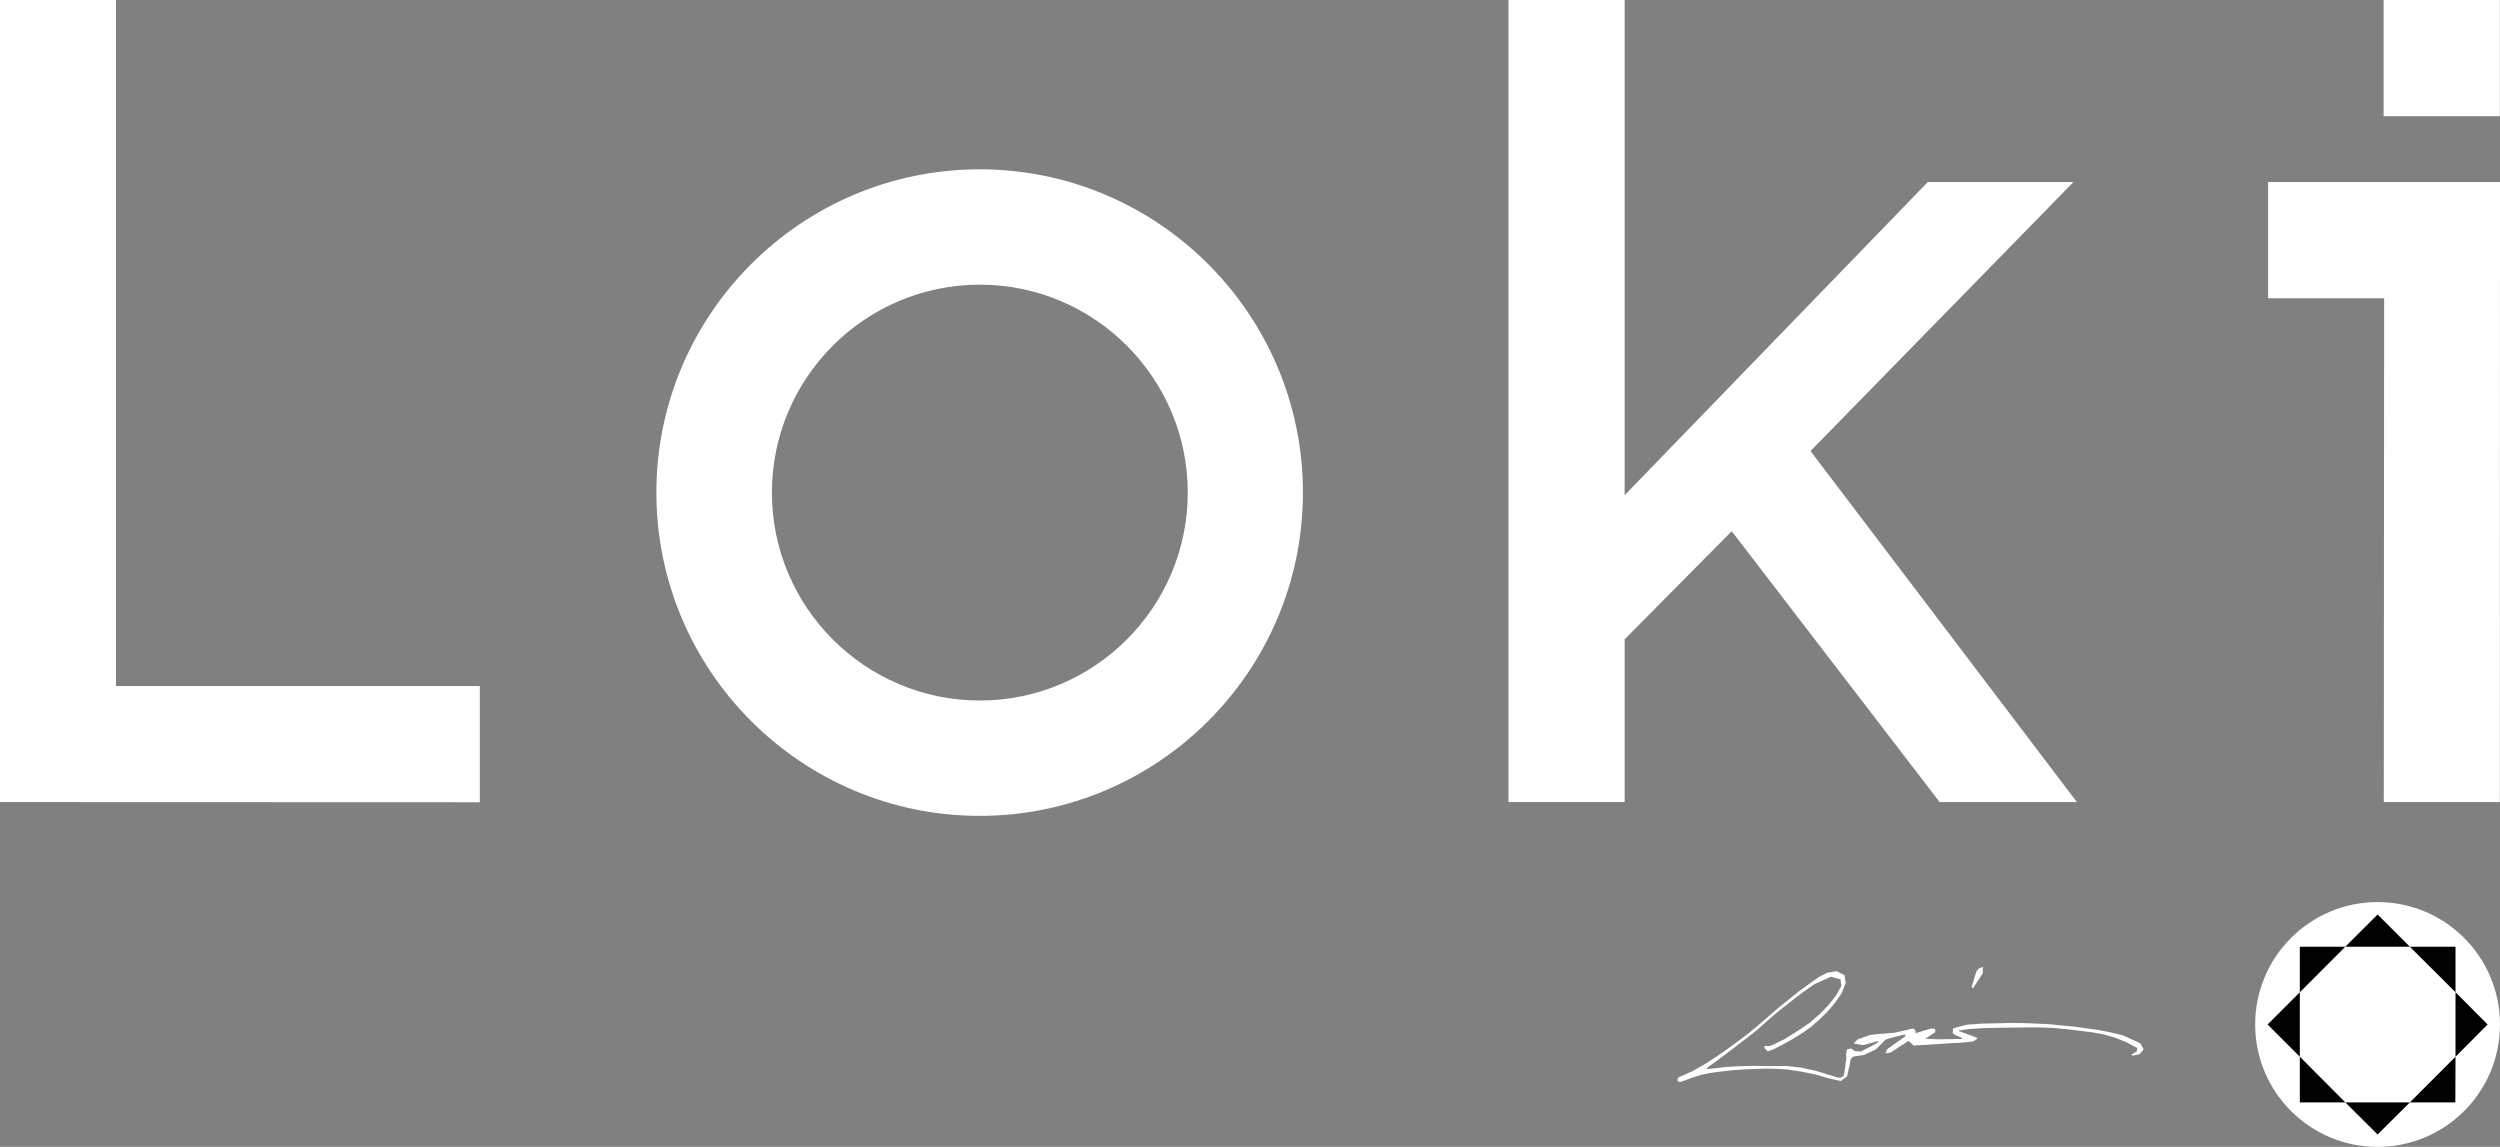
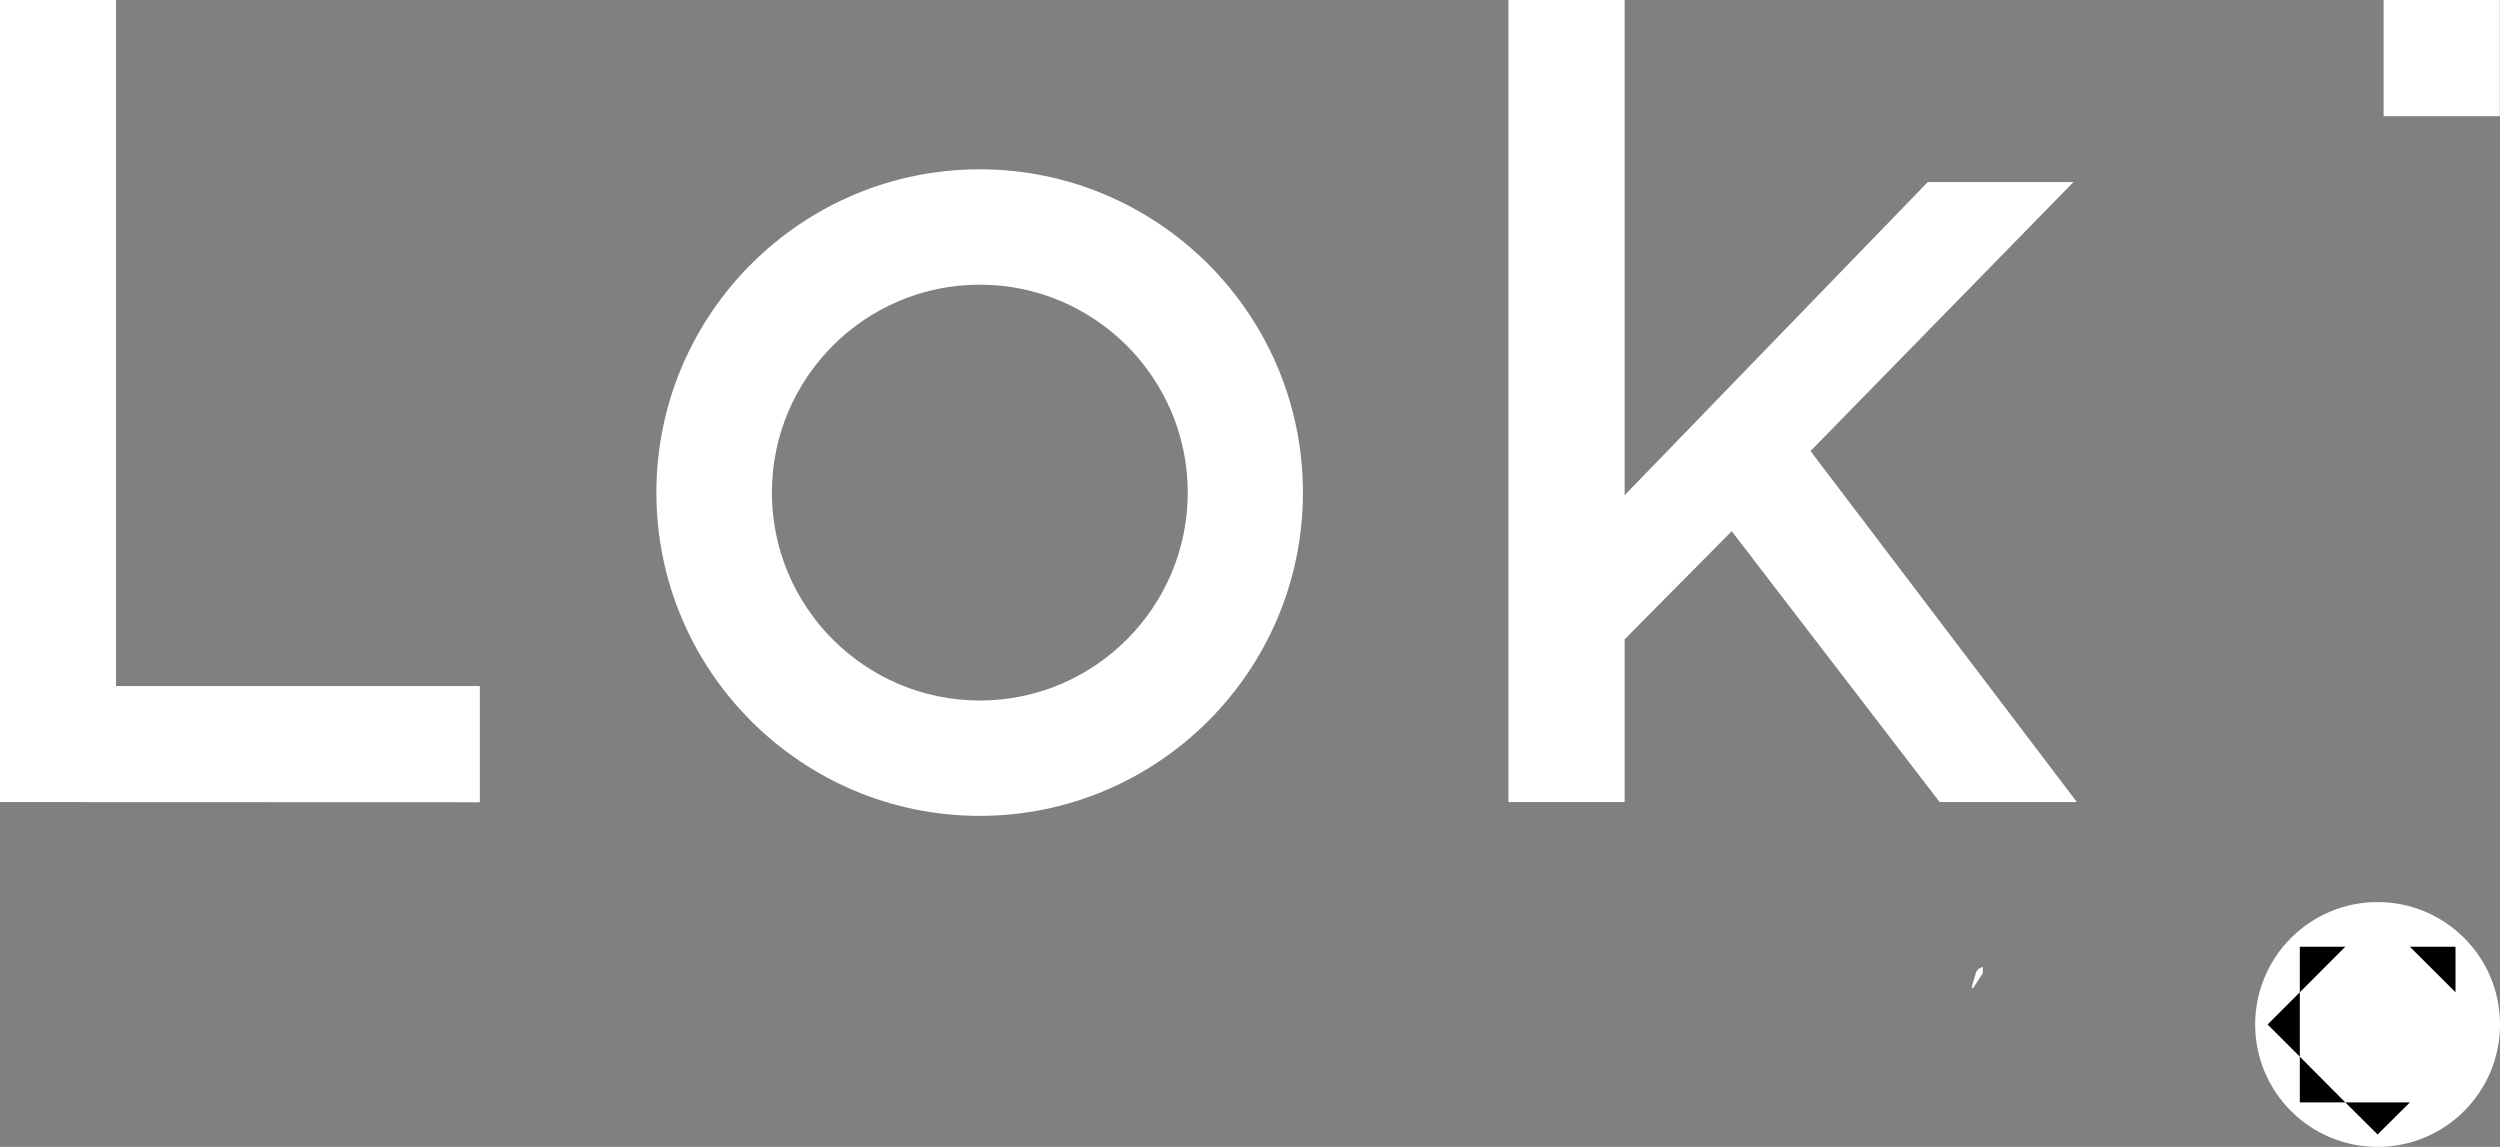
<svg xmlns="http://www.w3.org/2000/svg" id="_レイヤー_2" viewBox="0 0 145 66.52">
  <rect x="0" y="0" width="145" height="66.52" fill="#808080" stroke="none" />
  <g id="_レイヤー_1-2">
-     <polygon points="113.61 59.8 114.49 60.12 114.71 60.22 114.46 60.4 113.84 60.47 113.23 60.5 112.48 60.55 111.73 60.6 110.99 60.64 110.7 60.37 110.58 60.45 110.11 60.75 109.65 61.05 109.35 61.1 109.46 60.85 109.98 60.48 110.5 60.11 110.51 59.99 110.22 60.06 109.45 60.26 109.32 60.34 108.79 60.87 108.11 61.19 107.5 61.28 107.35 61.4 107.27 61.8 107.13 62.43 106.76 62.7 106.05 62.54 105.26 62.31 104.46 62.15 103.66 62.03 103.03 61.99 102.4 61.98 101.77 62 101.09 62.03 100.4 62.08 99.81 62.15 99.21 62.23 98.63 62.35 98.08 62.53 97.54 62.73 97.44 62.76 97.29 62.7 97.31 62.52 97.4 62.47 98.16 62.13 98.88 61.72 99.58 61.27 100.22 60.82 100.85 60.36 101.47 59.89 102.07 59.39 102.65 58.88 103.2 58.41 103.76 57.96 104.32 57.51 104.9 57.09 105.49 56.67 105.97 56.42 106.52 56.33 106.98 56.56 107.05 57.02 106.81 57.62 106.44 58.15 106.01 58.66 105.54 59.12 105.04 59.56 104.5 59.94 103.93 60.29 103.41 60.58 102.88 60.85 102.53 60.98 102.34 60.79 102.34 60.67 102.65 60.67 102.83 60.6 103.52 60.26 104.24 59.81 104.95 59.33 105.52 58.84 106.05 58.3 106.51 57.71 106.8 57.18 106.75 56.8 106.19 56.65 105.23 57.09 104.64 57.5 104.07 57.93 103.51 58.37 102.95 58.82 102.41 59.29 101.92 59.73 101.41 60.13 100.89 60.53 100.37 60.93 99.85 61.32 99.06 61.9 98.97 62.01 99.4 61.97 100.14 61.88 100.89 61.84 101.65 61.82 102.3 61.83 102.96 61.83 103.62 61.83 104.46 61.92 105.28 62.1 105.89 62.28 106.5 62.47 106.73 62.52 106.92 62.41 106.97 62.23 107.09 61.37 107.07 61.19 107.12 60.87 107.37 60.81 107.57 60.96 107.93 60.99 108.86 60.51 108.92 60.44 108.96 60.37 108.82 60.41 108.1 60.61 108.02 60.61 107.52 60.53 107.73 60.29 108.46 60.03 108.98 59.97 109.87 59.9 110.68 59.72 110.84 59.67 111.03 59.67 111.11 59.85 111.09 59.92 111.2 59.9 111.94 59.67 112.14 59.65 112.26 59.72 112.23 59.88 112.1 59.96 111.67 60.25 112.38 60.28 113.11 60.27 113.82 60.26 113.77 60.19 113.4 60.03 113.26 59.94 113.27 59.67 113.37 59.62 114.09 59.43 114.97 59.37 115.85 59.35 116.62 59.33 117.39 59.34 118.17 59.37 118.94 59.41 119.6 59.48 120.27 59.54 120.92 59.63 121.66 59.73 122.38 59.87 123.1 60.04 123.97 60.43 124.15 60.53 124.33 60.86 124.1 61.14 123.71 61.23 123.62 61.17 123.94 60.97 123.96 60.77 123.9 60.75 123.31 60.44 122.68 60.19 122.04 60 121.38 59.88 120.6 59.78 119.83 59.69 119.08 59.62 118.33 59.59 117.53 59.59 116.73 59.6 115.92 59.61 115.08 59.63 114.23 59.68 113.61 59.77 113.61 59.8" style="fill:#fff;" />
    <polygon points="114.44 57.31 114.35 57.27 114.62 56.37 114.74 56.2 115.01 56.07 115 56.45 114.44 57.31" style="fill:#fff;" />
    <path d="M137.9,66.52h0c-3.92,0-7.1-3.18-7.1-7.1h0c0-3.92,3.18-7.1,7.1-7.1h0c3.92,0,7.1,3.18,7.1,7.1h0c0,3.92-3.18,7.1-7.1,7.1Z" style="fill:#fff;" />
-     <polygon points="136.03 54.91 139.77 54.91 137.9 53.04 136.03 54.91" />
    <polygon points="139.77 63.94 136.03 63.94 137.9 65.8 139.77 63.94" />
    <polygon points="139.77 54.91 142.42 57.55 142.42 54.91 139.77 54.91" />
-     <polygon points="142.42 57.55 142.42 61.29 144.28 59.42 142.42 57.55" />
-     <polygon points="142.42 61.29 139.77 63.94 142.41 63.94 142.42 61.29" />
    <polygon points="136.03 54.91 133.39 57.55 133.39 54.91 136.03 54.91" />
    <polygon points="133.39 57.55 133.39 61.29 131.52 59.42 133.39 57.55" />
    <polygon points="133.39 61.29 136.03 63.94 133.39 63.94 133.39 61.29" />
    <polygon points="105.01 26.16 120.26 10.56 111.81 10.56 94.23 28.72 94.23 0 87.49 0 87.49 46.52 94.23 46.52 94.23 37.08 100.44 30.81 112.5 46.52 120.46 46.52 105.01 26.16" style="fill:#fff;" />
    <rect x="138.25" width="6.74" height="6.74" style="fill:#fff;" />
-     <polygon points="138.29 10.56 131.55 10.56 131.55 17.3 138.28 17.3 138.26 46.52 144.99 46.52 145 10.56 138.29 10.56" style="fill:#fff;" />
    <path d="M56.82,9.82c-10.34,0-18.75,8.41-18.75,18.75s8.41,18.75,18.75,18.75,18.75-8.41,18.75-18.75-8.41-18.75-18.75-18.75ZM68.89,28.57c0,6.65-5.41,12.06-12.06,12.06s-12.06-5.41-12.06-12.06,5.41-12.06,12.06-12.06,12.06,5.41,12.06,12.06Z" style="fill:#fff;" />
    <polygon points="6.73 39.79 6.73 0 0 0 0 46.52 27.83 46.53 27.83 39.79 6.73 39.79" style="fill:#fff;" />
  </g>
</svg>